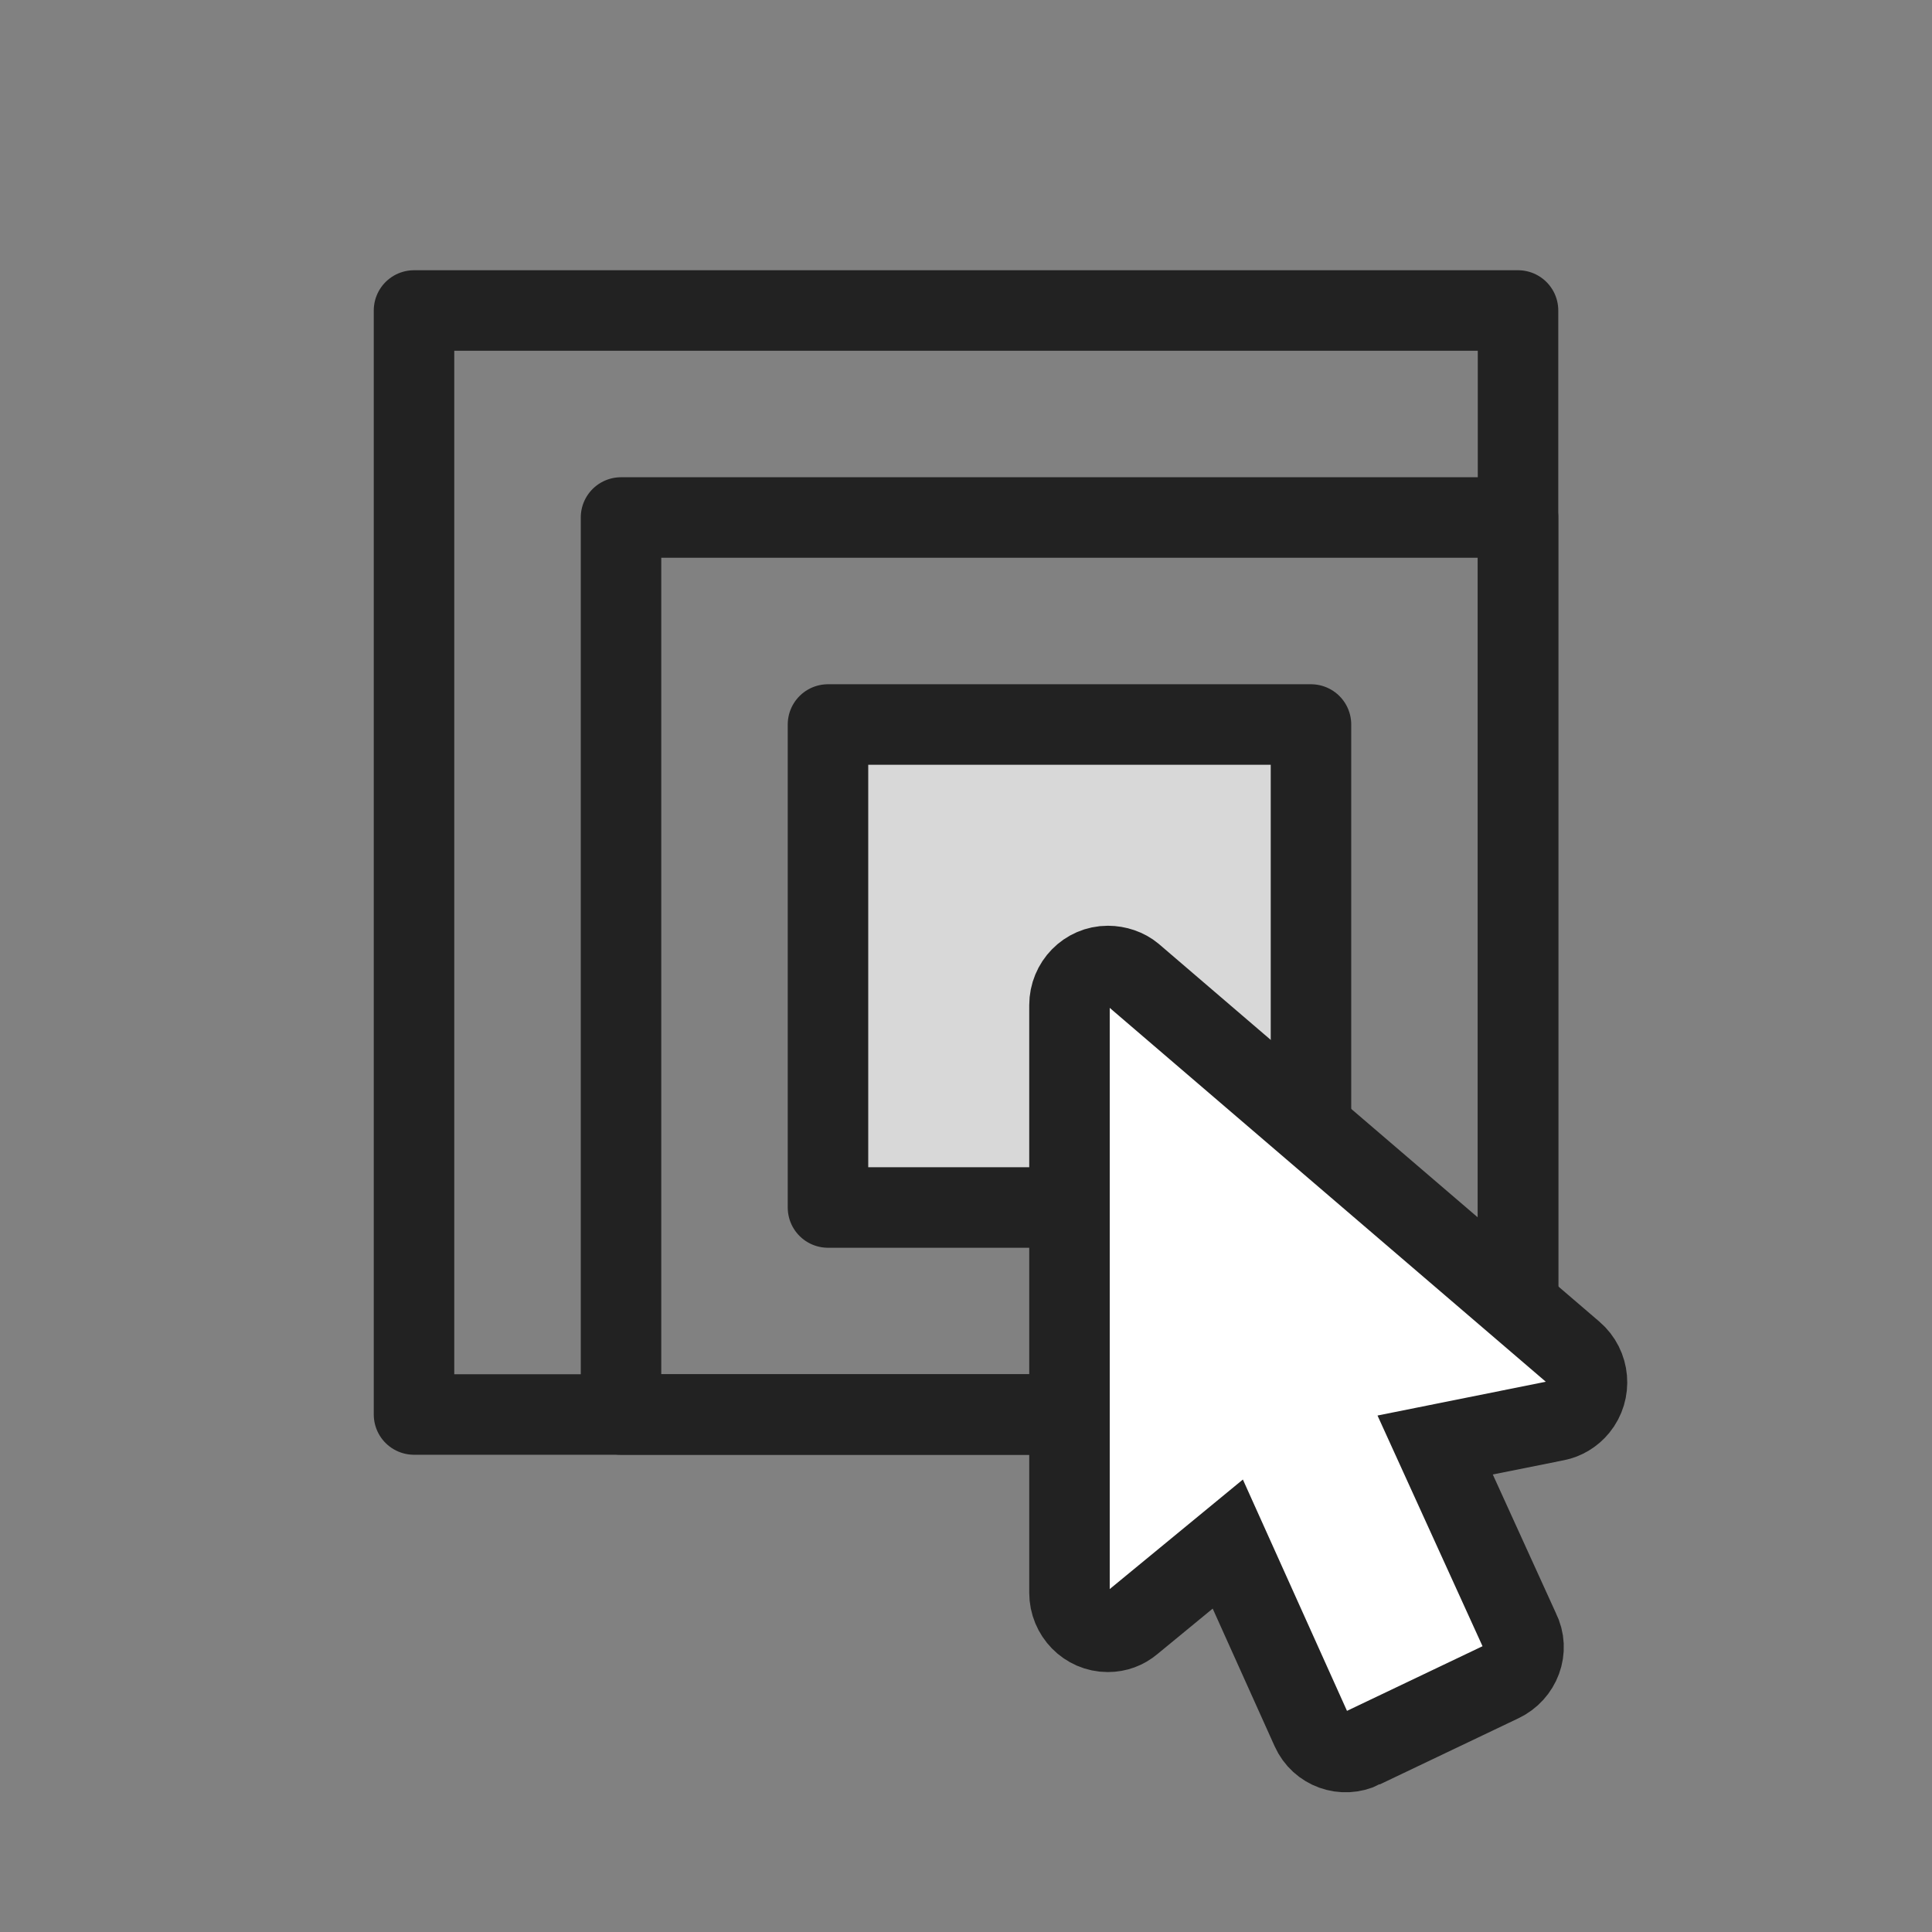
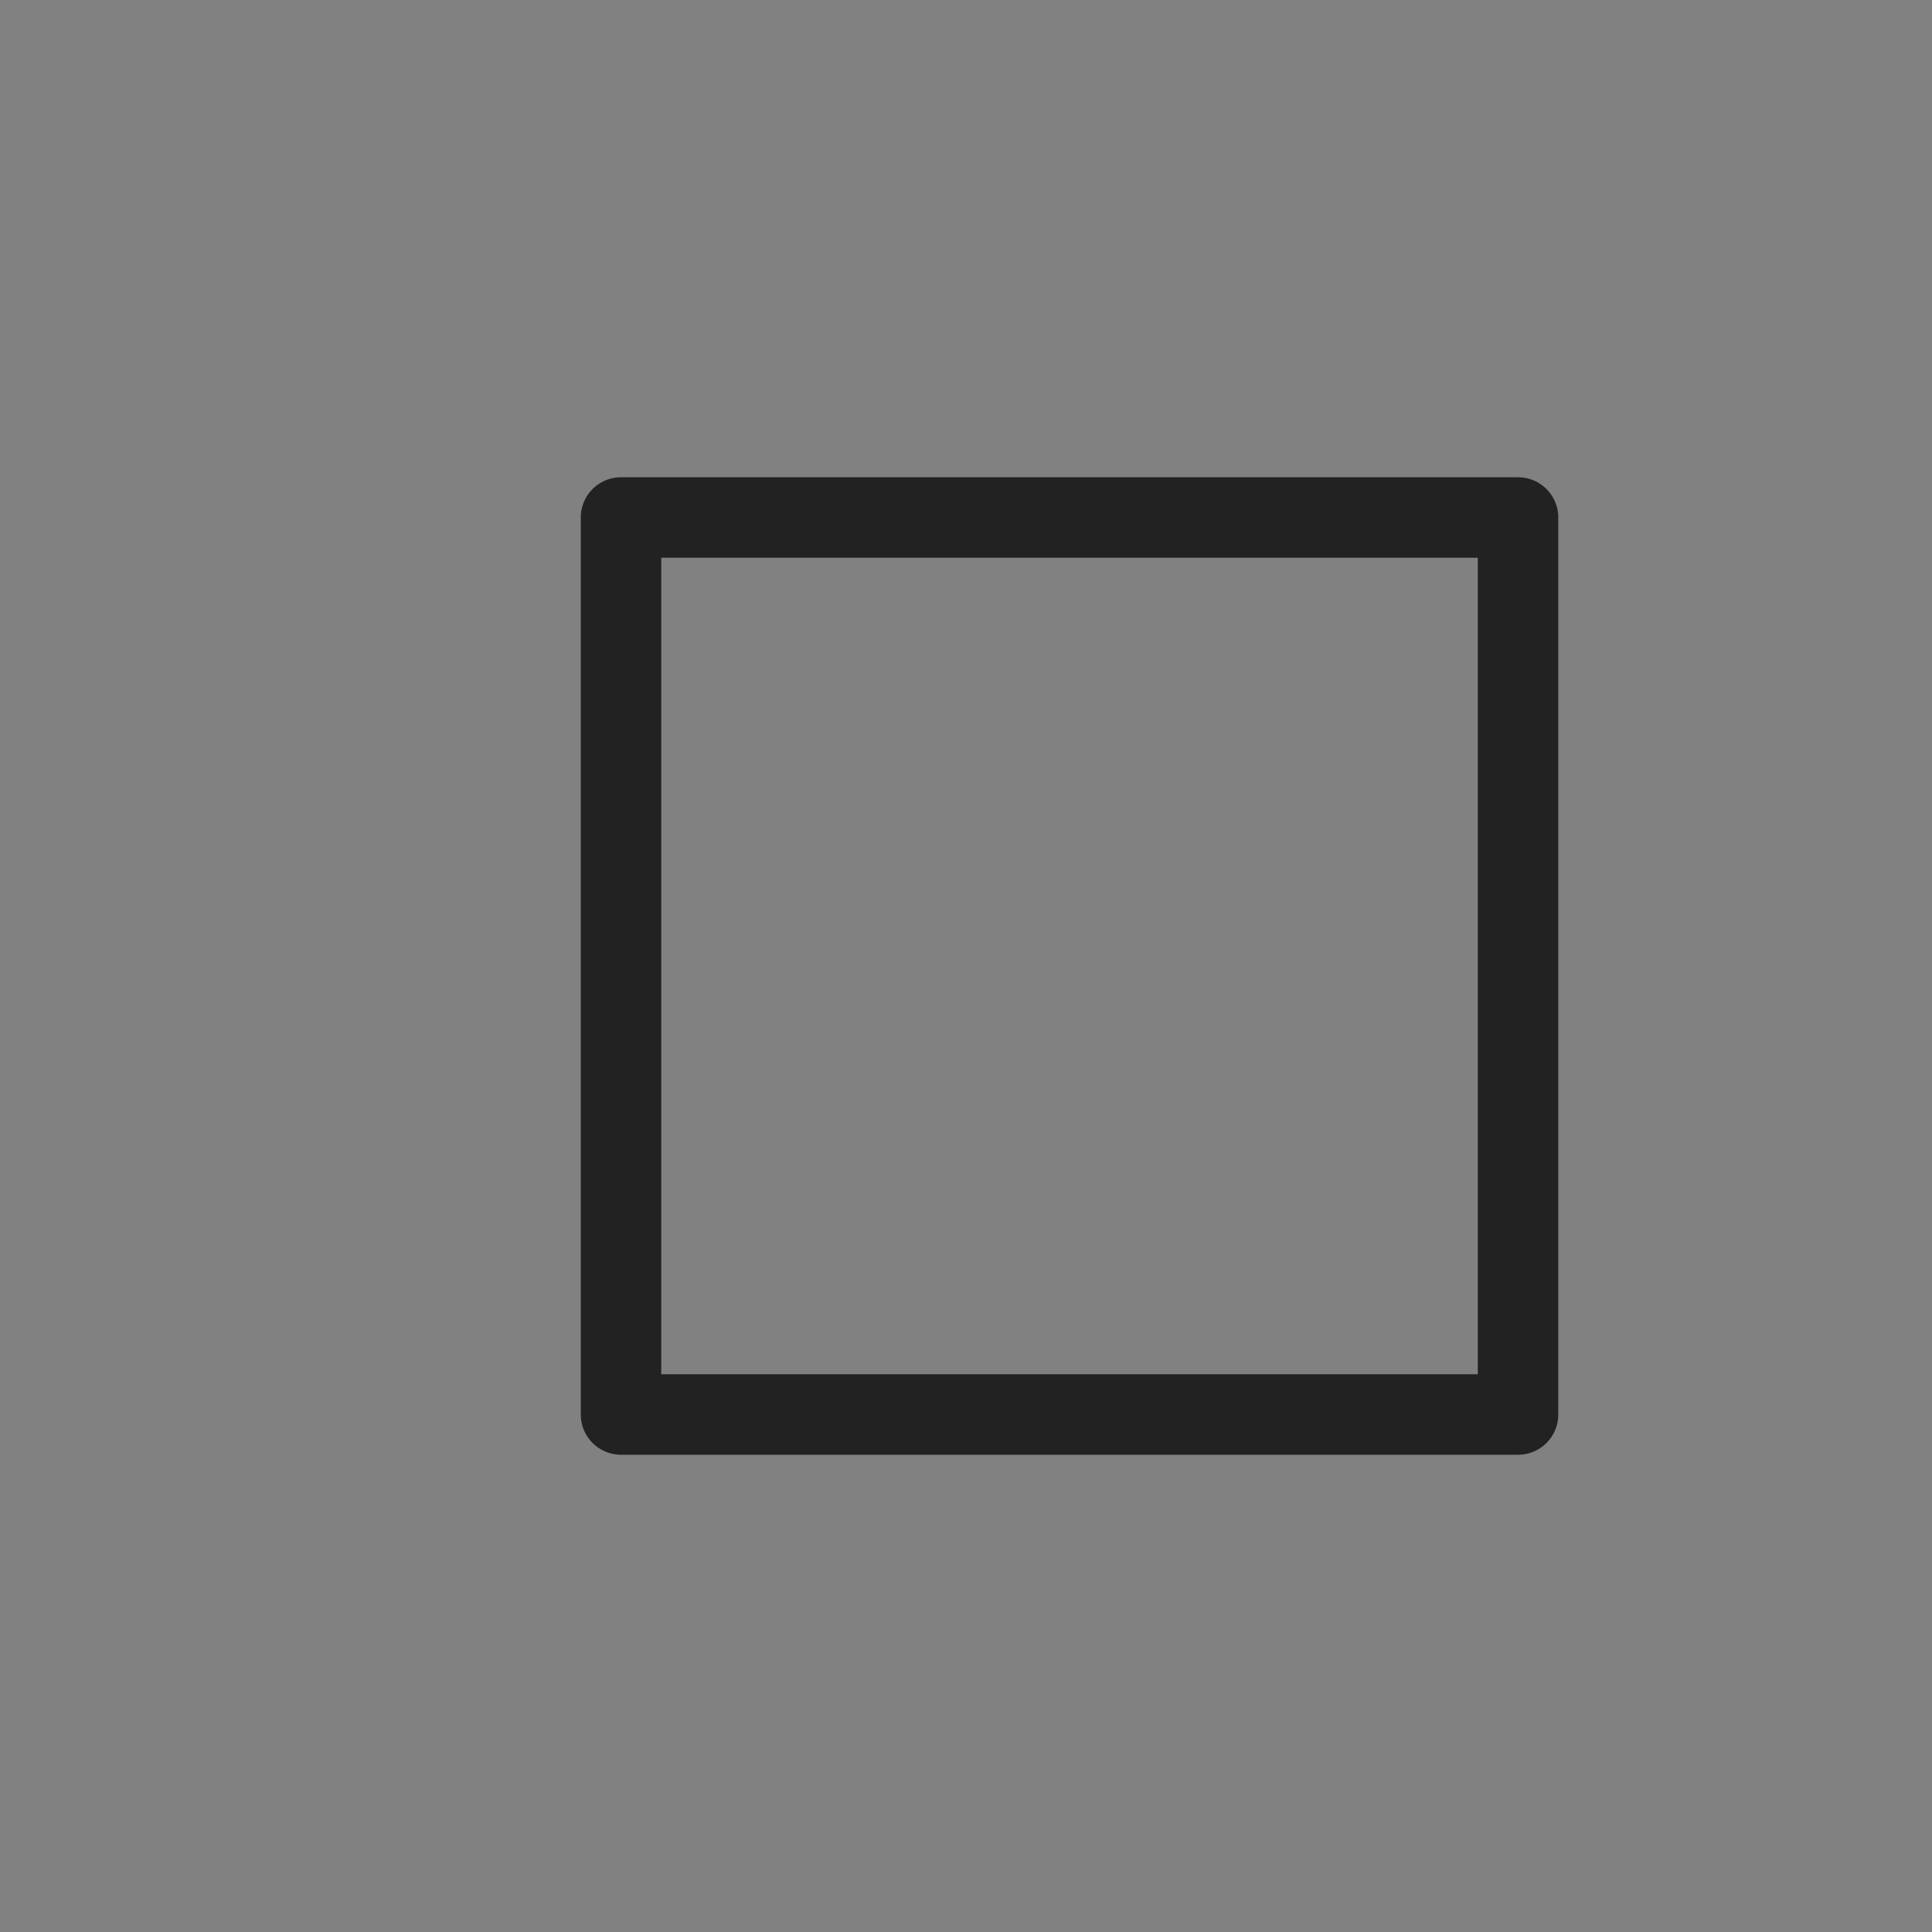
<svg xmlns="http://www.w3.org/2000/svg" width="48" height="48" viewBox="0 0 48 48">
  <rect x="0" y="0" width="48" height="48" fill="#808080" stroke="none" />
  <g fill="none" fill-rule="evenodd">
    <g>
      <g>
        <path fill="#FFF" fill-opacity=".01" d="M0 0L48 0 48 48 0 48z" transform="translate(-160 -206) translate(160 206)" />
-         <path stroke="#222" stroke-linejoin="round" stroke-width="2" d="M10.286 7.714H37.715V35.143H10.286z" transform="translate(-160 -206) translate(160 206)" />
        <path stroke="#222" stroke-linejoin="round" stroke-width="2" d="M15.429 12.857H37.715V35.143H15.429z" transform="translate(-160 -206) translate(160 206)" />
-         <path fill="#D8D8D8" stroke="#222" stroke-linejoin="round" stroke-width="2" d="M20.571 18H32.571V30H20.571z" transform="translate(-160 -206) translate(160 206)" />
-         <path fill="#FFF" stroke="#222" stroke-width="2" d="M33.847 43.432c-.476.234-1.048.03-1.267-.457l-2.076-4.613-2.39 1.966c-.162.136-.362.214-.59.214-.526 0-.953-.436-.953-.973V24.973c0-.537.427-.973.953-.973.228 0 .457.078.619.214l10.941 9.38c.41.35.458.964.124 1.372-.143.176-.343.292-.543.331l-3.009.604 2.095 4.602c.248.487.02 1.06-.457 1.285l-3.447 1.644z" transform="translate(-160 -206) translate(160 206)" />
      </g>
    </g>
  </g>
</svg>